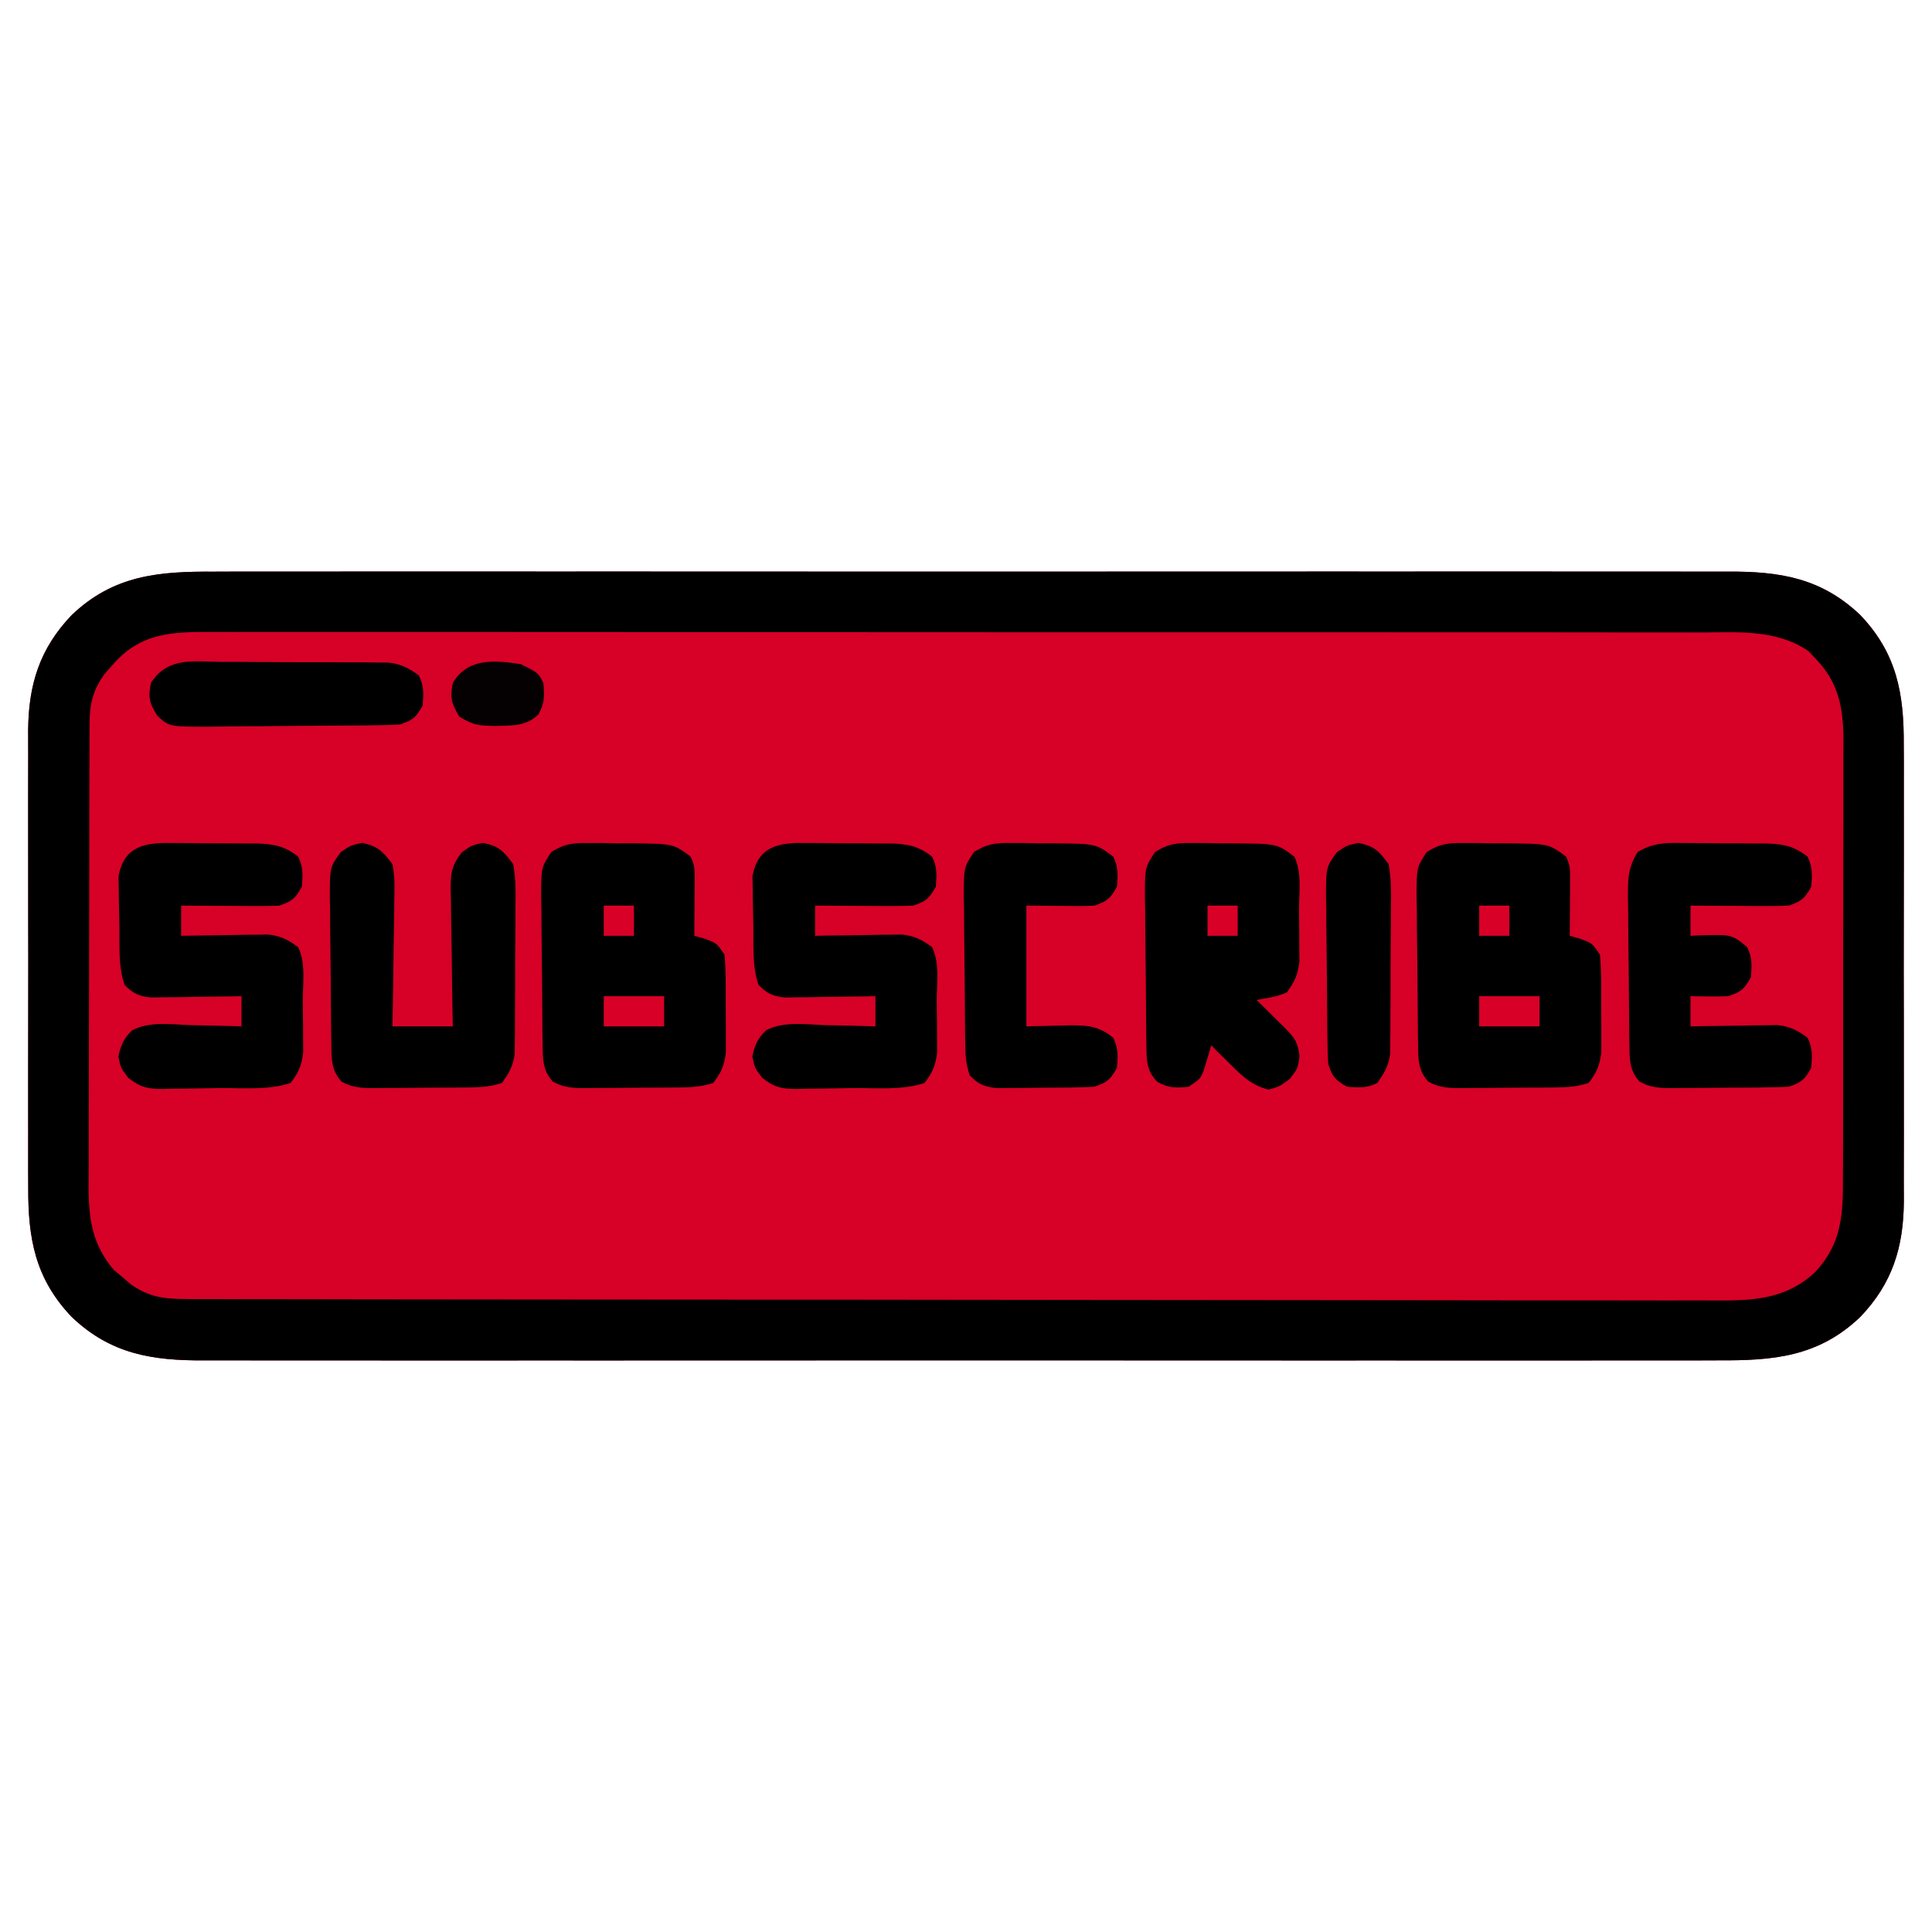
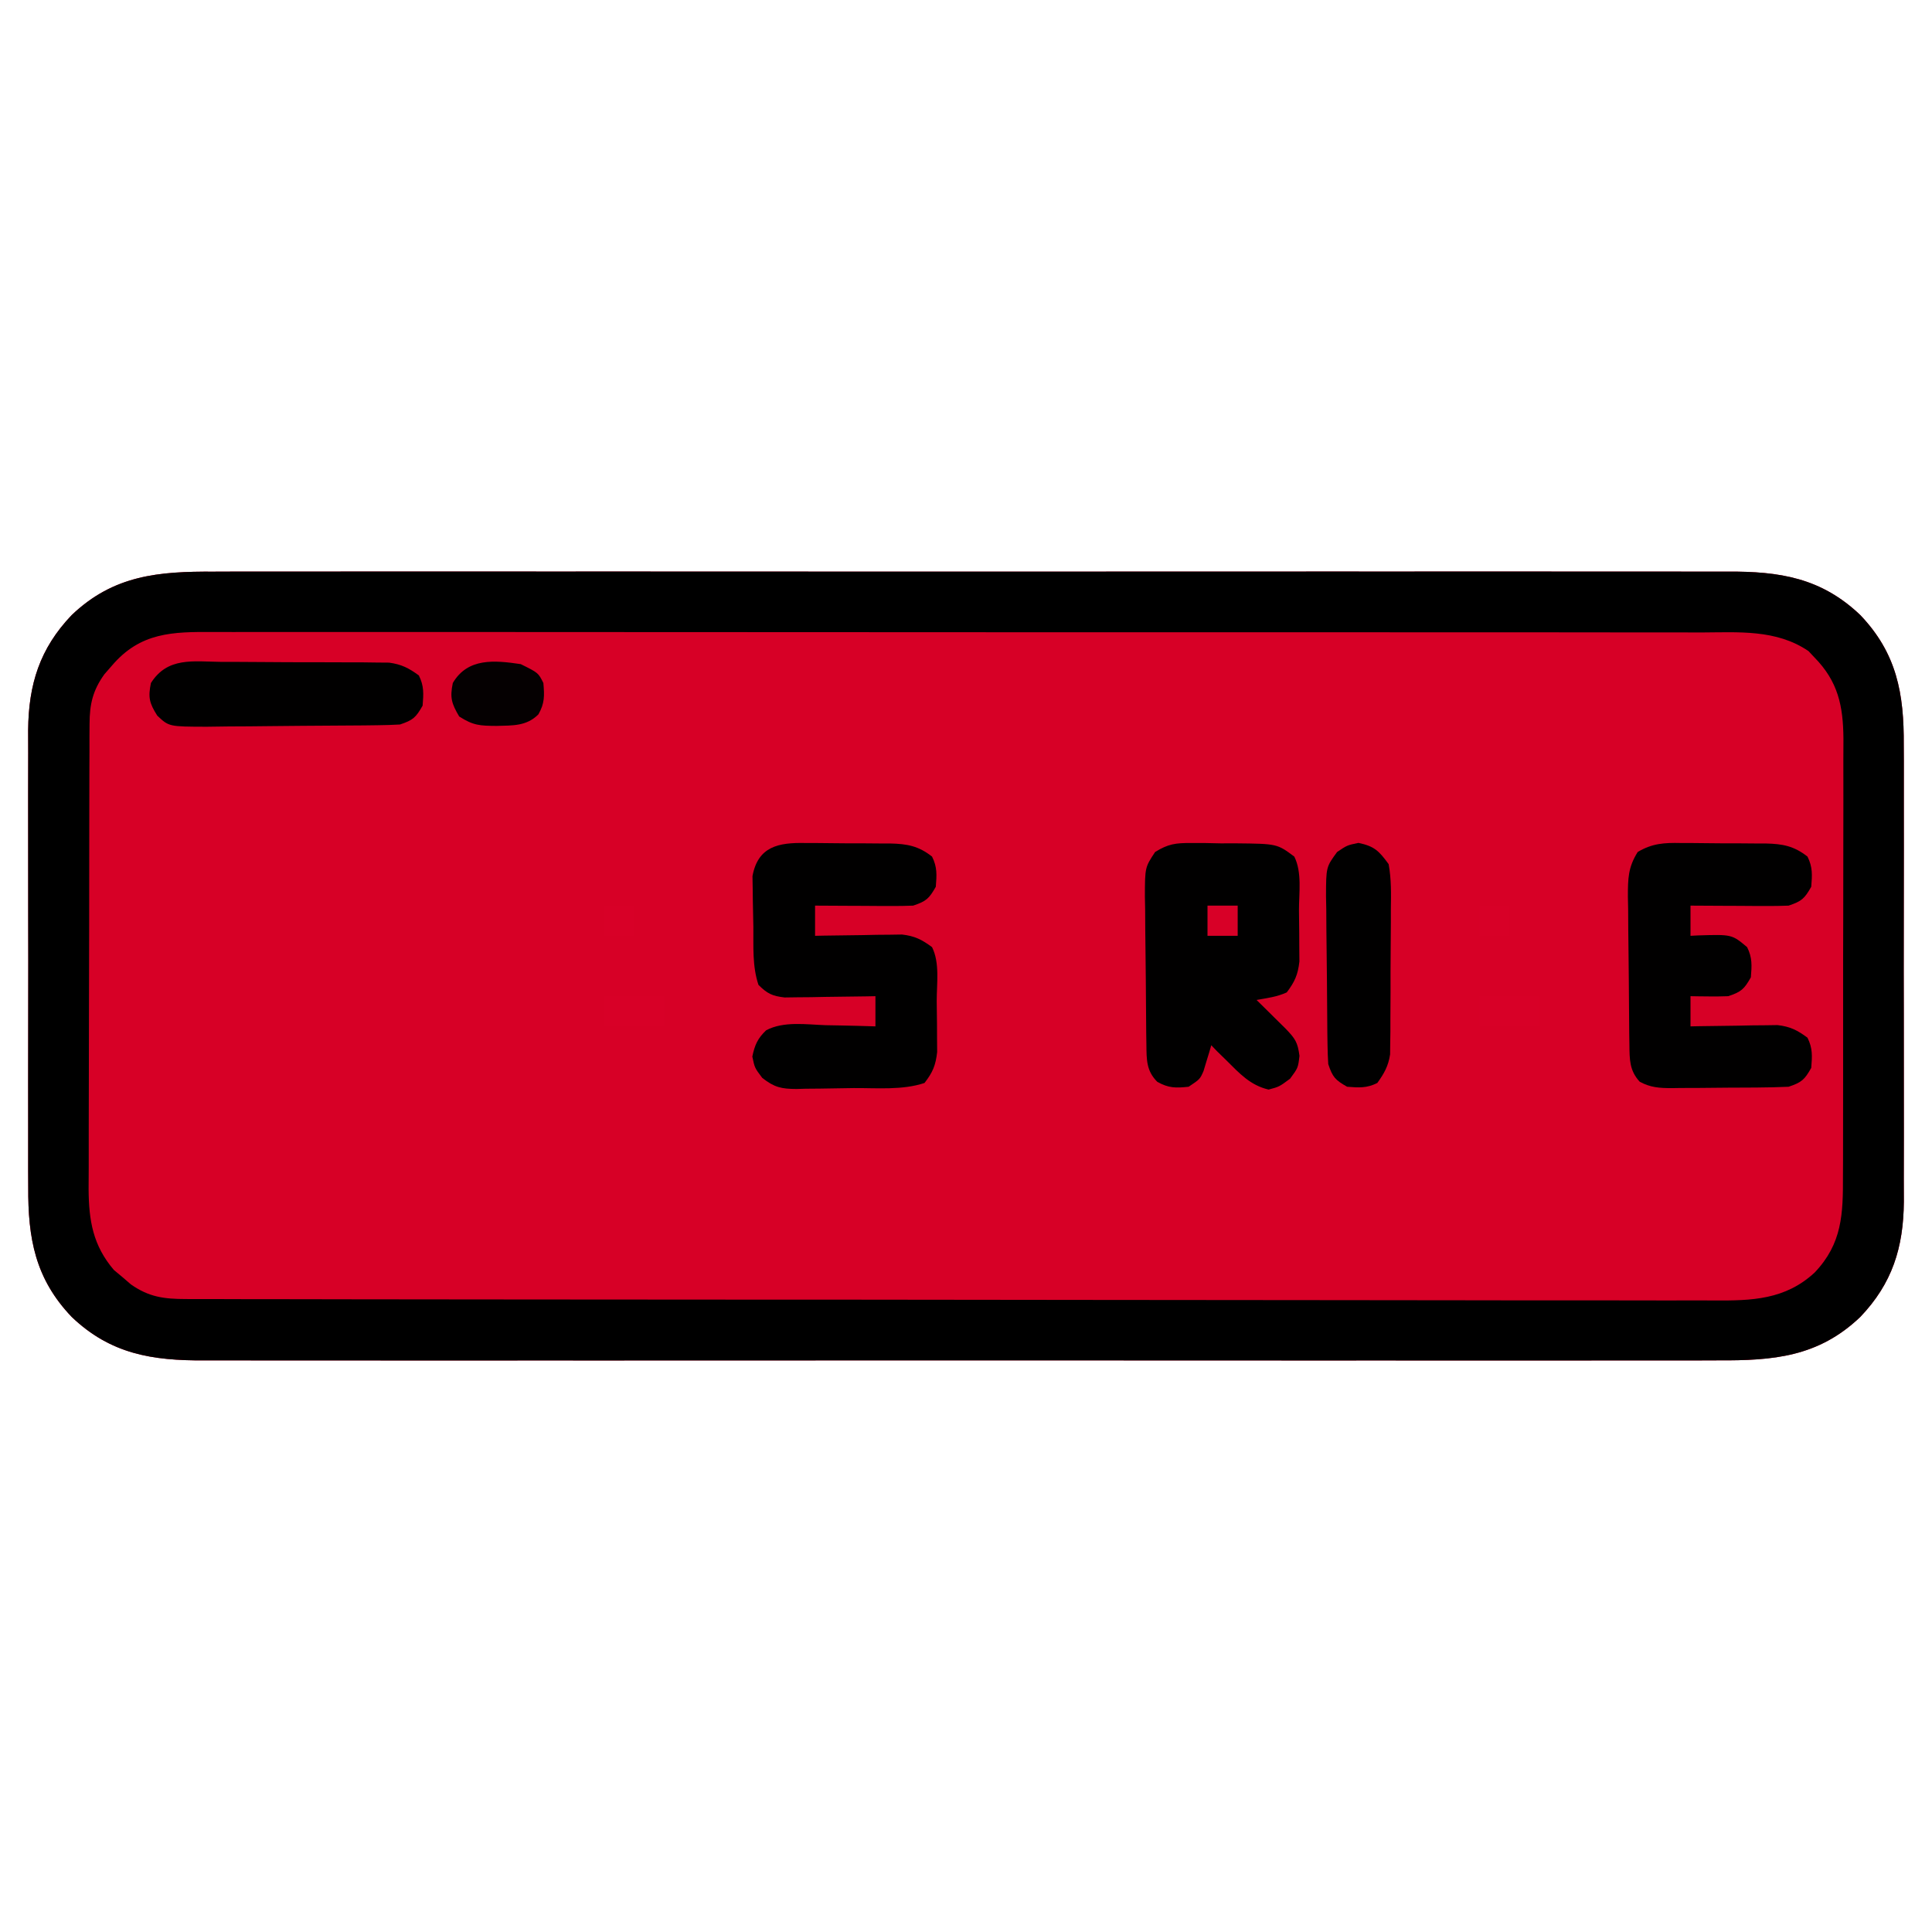
<svg xmlns="http://www.w3.org/2000/svg" version="1.1" width="512" height="512">
  <path d="M0 0 C1.792 -0.005 3.584 -0.011 5.375 -0.019 C10.278 -0.036 15.18 -0.027 20.082 -0.015 C25.377 -0.006 30.672 -0.02 35.968 -0.031 C46.333 -0.049 56.697 -0.045 67.062 -0.033 C75.487 -0.024 83.912 -0.023 92.337 -0.027 C93.537 -0.028 94.737 -0.029 95.973 -0.029 C98.411 -0.03 100.848 -0.032 103.286 -0.033 C126.134 -0.044 148.982 -0.031 171.831 -0.01 C191.429 0.008 211.027 0.005 230.625 -0.014 C253.392 -0.035 276.159 -0.043 298.927 -0.031 C301.356 -0.03 303.784 -0.029 306.213 -0.027 C308.005 -0.026 308.005 -0.026 309.833 -0.025 C318.247 -0.022 326.66 -0.028 335.073 -0.037 C345.328 -0.048 355.583 -0.045 365.839 -0.024 C371.069 -0.014 376.3 -0.009 381.531 -0.023 C386.322 -0.035 391.114 -0.028 395.905 -0.007 C397.635 -0.002 399.365 -0.005 401.095 -0.014 C414.89 -0.086 425.931 1.633 436.275 11.508 C445.956 21.649 447.877 32.324 447.792 45.984 C447.798 47.407 447.805 48.829 447.814 50.251 C447.832 54.082 447.825 57.912 447.812 61.743 C447.802 65.771 447.811 69.799 447.818 73.827 C447.825 80.588 447.815 87.35 447.796 94.111 C447.775 101.905 447.782 109.697 447.804 117.49 C447.822 124.207 447.824 130.924 447.814 137.642 C447.808 141.642 447.807 145.642 447.82 149.643 C447.832 153.405 447.823 157.168 447.801 160.93 C447.793 162.952 447.805 164.974 447.817 166.996 C447.705 179.147 444.755 188.624 436.275 197.508 C425.159 208.119 413.2 209.098 398.55 209.016 C396.758 209.02 394.966 209.027 393.174 209.035 C388.272 209.051 383.37 209.043 378.468 209.031 C373.173 209.022 367.877 209.036 362.582 209.047 C352.217 209.065 341.852 209.061 331.488 209.049 C323.063 209.04 314.638 209.039 306.213 209.043 C305.013 209.044 303.813 209.044 302.577 209.045 C300.139 209.046 297.702 209.048 295.264 209.049 C272.416 209.06 249.567 209.047 226.719 209.026 C207.121 209.008 187.523 209.011 167.925 209.029 C145.158 209.051 122.39 209.059 99.623 209.047 C97.194 209.046 94.766 209.044 92.337 209.043 C90.545 209.042 90.545 209.042 88.717 209.041 C80.303 209.038 71.89 209.044 63.477 209.053 C53.221 209.064 42.966 209.061 32.711 209.04 C27.48 209.029 22.25 209.025 17.019 209.039 C12.227 209.051 7.436 209.044 2.645 209.023 C0.915 209.018 -0.815 209.02 -2.545 209.03 C-16.34 209.102 -27.381 207.383 -37.725 197.508 C-47.406 187.367 -49.327 176.692 -49.243 163.031 C-49.248 161.609 -49.255 160.187 -49.264 158.765 C-49.282 154.934 -49.275 151.104 -49.262 147.273 C-49.252 143.245 -49.262 139.217 -49.268 135.189 C-49.275 128.427 -49.266 121.666 -49.247 114.904 C-49.225 107.111 -49.232 99.319 -49.254 91.526 C-49.272 84.809 -49.275 78.092 -49.264 71.374 C-49.258 67.374 -49.257 63.374 -49.27 59.373 C-49.282 55.611 -49.274 51.848 -49.251 48.086 C-49.243 46.064 -49.255 44.042 -49.267 42.02 C-49.156 29.869 -46.206 20.391 -37.725 11.508 C-26.61 0.897 -14.65 -0.082 0 0 Z " fill="#D70026" transform="translate(56.725,151.492)" />
  <path d="M0 0 C1.792 -0.005 3.584 -0.011 5.375 -0.019 C10.278 -0.036 15.18 -0.027 20.082 -0.015 C25.377 -0.006 30.672 -0.02 35.968 -0.031 C46.333 -0.049 56.697 -0.045 67.062 -0.033 C75.487 -0.024 83.912 -0.023 92.337 -0.027 C93.537 -0.028 94.737 -0.029 95.973 -0.029 C98.411 -0.03 100.848 -0.032 103.286 -0.033 C126.134 -0.044 148.982 -0.031 171.831 -0.01 C191.429 0.008 211.027 0.005 230.625 -0.014 C253.392 -0.035 276.159 -0.043 298.927 -0.031 C301.356 -0.03 303.784 -0.029 306.213 -0.027 C308.005 -0.026 308.005 -0.026 309.833 -0.025 C318.247 -0.022 326.66 -0.028 335.073 -0.037 C345.328 -0.048 355.583 -0.045 365.839 -0.024 C371.069 -0.014 376.3 -0.009 381.531 -0.023 C386.322 -0.035 391.114 -0.028 395.905 -0.007 C397.635 -0.002 399.365 -0.005 401.095 -0.014 C414.89 -0.086 425.931 1.633 436.275 11.508 C445.956 21.649 447.877 32.324 447.792 45.984 C447.798 47.407 447.805 48.829 447.814 50.251 C447.832 54.082 447.825 57.912 447.812 61.743 C447.802 65.771 447.811 69.799 447.818 73.827 C447.825 80.588 447.815 87.35 447.796 94.111 C447.775 101.905 447.782 109.697 447.804 117.49 C447.822 124.207 447.824 130.924 447.814 137.642 C447.808 141.642 447.807 145.642 447.82 149.643 C447.832 153.405 447.823 157.168 447.801 160.93 C447.793 162.952 447.805 164.974 447.817 166.996 C447.705 179.147 444.755 188.624 436.275 197.508 C425.159 208.119 413.2 209.098 398.55 209.016 C396.758 209.02 394.966 209.027 393.174 209.035 C388.272 209.051 383.37 209.043 378.468 209.031 C373.173 209.022 367.877 209.036 362.582 209.047 C352.217 209.065 341.852 209.061 331.488 209.049 C323.063 209.04 314.638 209.039 306.213 209.043 C305.013 209.044 303.813 209.044 302.577 209.045 C300.139 209.046 297.702 209.048 295.264 209.049 C272.416 209.06 249.567 209.047 226.719 209.026 C207.121 209.008 187.523 209.011 167.925 209.029 C145.158 209.051 122.39 209.059 99.623 209.047 C97.194 209.046 94.766 209.044 92.337 209.043 C90.545 209.042 90.545 209.042 88.717 209.041 C80.303 209.038 71.89 209.044 63.477 209.053 C53.221 209.064 42.966 209.061 32.711 209.04 C27.48 209.029 22.25 209.025 17.019 209.039 C12.227 209.051 7.436 209.044 2.645 209.023 C0.915 209.018 -0.815 209.02 -2.545 209.03 C-16.34 209.102 -27.381 207.383 -37.725 197.508 C-47.406 187.367 -49.327 176.692 -49.243 163.031 C-49.248 161.609 -49.255 160.187 -49.264 158.765 C-49.282 154.934 -49.275 151.104 -49.262 147.273 C-49.252 143.245 -49.262 139.217 -49.268 135.189 C-49.275 128.427 -49.266 121.666 -49.247 114.904 C-49.225 107.111 -49.232 99.319 -49.254 91.526 C-49.272 84.809 -49.275 78.092 -49.264 71.374 C-49.258 67.374 -49.257 63.374 -49.27 59.373 C-49.282 55.611 -49.274 51.848 -49.251 48.086 C-49.243 46.064 -49.255 44.042 -49.267 42.02 C-49.156 29.869 -46.206 20.391 -37.725 11.508 C-26.61 0.897 -14.65 -0.082 0 0 Z M-27.1 24.945 C-27.747 25.687 -28.394 26.428 -29.061 27.192 C-32.125 31.457 -32.975 35.115 -32.993 40.326 C-33.001 41.489 -33.01 42.652 -33.018 43.851 C-33.017 45.119 -33.017 46.386 -33.016 47.693 C-33.022 49.048 -33.028 50.404 -33.036 51.759 C-33.054 55.435 -33.058 59.111 -33.06 62.787 C-33.061 65.086 -33.065 67.386 -33.071 69.685 C-33.089 77.716 -33.097 85.747 -33.096 93.778 C-33.095 101.249 -33.116 108.721 -33.147 116.192 C-33.173 122.618 -33.184 129.043 -33.183 135.469 C-33.182 139.302 -33.188 143.134 -33.209 146.967 C-33.229 150.575 -33.229 154.183 -33.214 157.792 C-33.211 159.735 -33.228 161.679 -33.245 163.623 C-33.185 172.012 -32.09 178.566 -26.542 185.067 C-25.798 185.687 -25.054 186.307 -24.288 186.945 C-23.546 187.584 -22.805 188.222 -22.042 188.879 C-17.254 192.246 -13.277 192.759 -7.469 192.768 C-6.384 192.774 -6.384 192.774 -5.276 192.78 C-2.844 192.79 -0.412 192.786 2.019 192.782 C3.778 192.787 5.536 192.792 7.295 192.798 C12.133 192.812 16.971 192.814 21.808 192.813 C27.024 192.815 32.24 192.828 37.455 192.84 C48.862 192.862 60.269 192.87 71.676 192.875 C78.798 192.879 85.92 192.885 93.042 192.892 C112.757 192.912 132.473 192.928 152.189 192.931 C153.451 192.931 154.713 192.932 156.013 192.932 C158.572 192.932 161.13 192.933 163.688 192.933 C164.958 192.933 166.228 192.933 167.537 192.933 C168.808 192.934 170.08 192.934 171.39 192.934 C191.995 192.938 212.6 192.965 233.205 193.002 C254.357 193.04 275.508 193.059 296.66 193.06 C308.538 193.06 320.415 193.069 332.292 193.098 C342.405 193.122 352.518 193.13 362.632 193.114 C367.792 193.107 372.951 193.108 378.111 193.131 C382.837 193.151 387.562 193.149 392.288 193.128 C393.995 193.125 395.703 193.129 397.41 193.144 C407.467 193.222 416.378 192.97 424.17 185.753 C431.488 178.069 431.715 170.245 431.679 160.08 C431.685 158.723 431.692 157.365 431.7 156.008 C431.718 152.336 431.717 148.665 431.711 144.993 C431.708 141.922 431.714 138.851 431.72 135.779 C431.734 128.53 431.732 121.281 431.721 114.032 C431.709 106.567 431.724 99.103 431.75 91.638 C431.773 85.216 431.779 78.794 431.773 72.372 C431.77 68.542 431.772 64.712 431.79 60.882 C431.805 57.279 431.801 53.677 431.782 50.075 C431.777 48.132 431.791 46.189 431.806 44.247 C431.733 35.584 430.39 29.091 424.087 22.695 C423.578 22.153 423.069 21.61 422.544 21.051 C413.986 15.232 403.947 16.082 394.074 16.12 C392.315 16.116 390.555 16.111 388.796 16.104 C383.975 16.089 379.154 16.094 374.332 16.101 C369.128 16.106 363.923 16.093 358.719 16.083 C348.528 16.066 338.338 16.065 328.148 16.07 C319.866 16.074 311.585 16.073 303.303 16.068 C302.124 16.067 300.945 16.066 299.731 16.065 C297.336 16.064 294.942 16.062 292.547 16.061 C270.095 16.047 247.642 16.052 225.19 16.064 C204.645 16.074 184.1 16.061 163.556 16.037 C142.46 16.013 121.365 16.003 100.27 16.01 C88.426 16.013 76.583 16.011 64.739 15.993 C54.659 15.979 44.579 15.978 34.499 15.995 C29.356 16.004 24.213 16.006 19.069 15.991 C14.361 15.977 9.653 15.982 4.945 16.001 C3.242 16.005 1.539 16.002 -0.164 15.991 C-10.992 15.93 -19.536 16.038 -27.1 24.945 Z " fill="#000000" transform="translate(56.725,151.492)" />
-   <path d="M0 0 C1.27 0.003 2.539 0.005 3.848 0.008 C5.166 0.036 6.485 0.065 7.844 0.094 C9.162 0.091 10.481 0.089 11.84 0.086 C22.774 0.197 22.774 0.197 27.344 3.594 C28.518 5.942 28.459 7.331 28.441 9.945 C28.438 10.796 28.435 11.647 28.432 12.523 C28.419 13.858 28.419 13.858 28.406 15.219 C28.402 16.116 28.397 17.013 28.393 17.938 C28.381 20.156 28.364 22.375 28.344 24.594 C29.293 24.862 30.241 25.13 31.219 25.406 C34.344 26.594 34.344 26.594 36.344 29.594 C36.73 33.702 36.673 37.811 36.659 41.936 C36.656 43.955 36.68 45.973 36.705 47.992 C36.706 49.271 36.706 50.55 36.707 51.867 C36.71 53.037 36.713 54.207 36.716 55.412 C36.304 58.929 35.507 60.81 33.344 63.594 C29.574 64.85 26.027 64.776 22.098 64.797 C21.29 64.803 20.483 64.808 19.651 64.814 C17.943 64.824 16.236 64.83 14.529 64.834 C11.919 64.844 9.311 64.875 6.701 64.906 C5.042 64.913 3.382 64.918 1.723 64.922 C0.943 64.934 0.164 64.947 -0.639 64.959 C-3.879 64.946 -6.24 64.819 -9.117 63.261 C-11.857 60.293 -11.795 57.316 -11.849 53.467 C-11.873 51.9 -11.873 51.9 -11.898 50.301 C-11.942 45.534 -11.983 40.766 -12.006 35.998 C-12.023 33.482 -12.05 30.966 -12.088 28.45 C-12.143 24.823 -12.165 21.198 -12.18 17.57 C-12.202 16.446 -12.225 15.322 -12.248 14.164 C-12.227 6.46 -12.227 6.46 -9.54 2.382 C-6.075 0.233 -4.061 -0.025 0 0 Z " fill="#000000" transform="translate(387.656,223.406)" />
-   <path d="M0 0 C1.27 0.003 2.539 0.005 3.848 0.008 C5.166 0.036 6.485 0.065 7.844 0.094 C9.162 0.091 10.481 0.089 11.84 0.086 C22.774 0.197 22.774 0.197 27.344 3.594 C28.518 5.942 28.459 7.331 28.441 9.945 C28.438 10.796 28.435 11.647 28.432 12.523 C28.419 13.858 28.419 13.858 28.406 15.219 C28.402 16.116 28.397 17.013 28.393 17.938 C28.381 20.156 28.364 22.375 28.344 24.594 C29.293 24.862 30.241 25.13 31.219 25.406 C34.344 26.594 34.344 26.594 36.344 29.594 C36.73 33.702 36.673 37.811 36.659 41.936 C36.656 43.955 36.68 45.973 36.705 47.992 C36.706 49.271 36.706 50.55 36.707 51.867 C36.71 53.037 36.713 54.207 36.716 55.412 C36.304 58.929 35.507 60.81 33.344 63.594 C29.574 64.85 26.027 64.776 22.098 64.797 C21.29 64.803 20.483 64.808 19.651 64.814 C17.943 64.824 16.236 64.83 14.529 64.834 C11.919 64.844 9.311 64.875 6.701 64.906 C5.042 64.913 3.382 64.918 1.723 64.922 C0.943 64.934 0.164 64.947 -0.639 64.959 C-3.879 64.946 -6.24 64.819 -9.117 63.261 C-11.857 60.293 -11.795 57.316 -11.849 53.467 C-11.873 51.9 -11.873 51.9 -11.898 50.301 C-11.942 45.534 -11.983 40.766 -12.006 35.998 C-12.023 33.482 -12.05 30.966 -12.088 28.45 C-12.143 24.823 -12.165 21.198 -12.18 17.57 C-12.202 16.446 -12.225 15.322 -12.248 14.164 C-12.227 6.46 -12.227 6.46 -9.54 2.382 C-6.075 0.233 -4.061 -0.025 0 0 Z " fill="#000000" transform="translate(155.656,223.406)" />
  <path d="M0 0 C0.802 -0 1.605 -0 2.431 -0 C4.122 0.005 5.814 0.023 7.504 0.052 C10.086 0.094 12.664 0.093 15.246 0.086 C16.893 0.096 18.54 0.109 20.188 0.125 C21.339 0.125 21.339 0.125 22.514 0.126 C27.026 0.225 30.011 0.787 33.594 3.594 C34.998 6.403 34.843 8.482 34.594 11.594 C32.814 14.73 32.071 15.435 28.594 16.594 C26.602 16.677 24.607 16.701 22.613 16.691 C21.45 16.688 20.287 16.685 19.088 16.682 C17.873 16.673 16.658 16.665 15.406 16.656 C14.18 16.652 12.953 16.647 11.689 16.643 C8.658 16.631 5.626 16.614 2.594 16.594 C2.594 19.234 2.594 21.874 2.594 24.594 C3.355 24.578 4.117 24.562 4.901 24.546 C8.361 24.484 11.821 24.445 15.281 24.406 C16.479 24.381 17.678 24.356 18.912 24.33 C20.069 24.32 21.226 24.311 22.418 24.301 C23.481 24.285 24.544 24.269 25.639 24.253 C29.019 24.643 30.874 25.586 33.594 27.594 C35.692 31.79 34.821 37.244 34.834 41.86 C34.844 43.888 34.875 45.915 34.906 47.943 C34.914 49.868 34.914 49.868 34.922 51.832 C34.936 53.596 34.936 53.596 34.95 55.396 C34.556 58.932 33.77 60.8 31.594 63.594 C25.719 65.552 18.998 64.901 12.834 64.944 C11.094 64.96 9.354 64.988 7.614 65.026 C5.099 65.081 2.586 65.103 0.07 65.117 C-0.704 65.14 -1.478 65.163 -2.275 65.186 C-6.322 65.17 -8.175 64.775 -11.397 62.249 C-13.406 59.594 -13.406 59.594 -14.031 56.594 C-13.396 53.543 -12.63 51.783 -10.363 49.624 C-5.684 47.161 0.272 48.109 5.406 48.281 C6.671 48.304 7.937 48.326 9.24 48.35 C12.359 48.408 15.476 48.491 18.594 48.594 C18.594 45.954 18.594 43.314 18.594 40.594 C17.797 40.609 17 40.625 16.179 40.641 C12.567 40.704 8.956 40.743 5.344 40.781 C3.462 40.819 3.462 40.819 1.543 40.857 C0.338 40.867 -0.868 40.877 -2.109 40.887 C-3.22 40.902 -4.33 40.918 -5.474 40.934 C-8.756 40.553 -10.088 39.912 -12.406 37.594 C-14.063 32.623 -13.71 27.459 -13.756 22.252 C-13.773 20.9 -13.8 19.548 -13.838 18.196 C-13.893 16.238 -13.912 14.279 -13.93 12.32 C-13.95 11.151 -13.969 9.981 -13.99 8.776 C-12.547 0.907 -7.084 -0.151 0 0 Z " fill="#010000" transform="translate(213.406,223.406)" />
-   <path d="M0 0 C0.802 -0 1.605 -0 2.431 -0 C4.122 0.005 5.814 0.023 7.504 0.052 C10.086 0.094 12.664 0.093 15.246 0.086 C16.893 0.096 18.54 0.109 20.188 0.125 C21.339 0.125 21.339 0.125 22.514 0.126 C27.026 0.225 30.011 0.787 33.594 3.594 C34.998 6.403 34.843 8.482 34.594 11.594 C32.814 14.73 32.071 15.435 28.594 16.594 C26.602 16.677 24.607 16.701 22.613 16.691 C21.45 16.688 20.287 16.685 19.088 16.682 C17.873 16.673 16.658 16.665 15.406 16.656 C14.18 16.652 12.953 16.647 11.689 16.643 C8.658 16.631 5.626 16.614 2.594 16.594 C2.594 19.234 2.594 21.874 2.594 24.594 C3.355 24.578 4.117 24.562 4.901 24.546 C8.361 24.484 11.821 24.445 15.281 24.406 C16.479 24.381 17.678 24.356 18.912 24.33 C20.069 24.32 21.226 24.311 22.418 24.301 C23.481 24.285 24.544 24.269 25.639 24.253 C29.019 24.643 30.874 25.586 33.594 27.594 C35.692 31.79 34.821 37.244 34.834 41.86 C34.844 43.888 34.875 45.915 34.906 47.943 C34.914 49.868 34.914 49.868 34.922 51.832 C34.936 53.596 34.936 53.596 34.95 55.396 C34.556 58.932 33.77 60.8 31.594 63.594 C25.719 65.552 18.998 64.901 12.834 64.944 C11.094 64.96 9.354 64.988 7.614 65.026 C5.099 65.081 2.586 65.103 0.07 65.117 C-0.704 65.14 -1.478 65.163 -2.275 65.186 C-6.322 65.17 -8.175 64.775 -11.397 62.249 C-13.406 59.594 -13.406 59.594 -14.031 56.594 C-13.396 53.543 -12.63 51.783 -10.363 49.624 C-5.684 47.161 0.272 48.109 5.406 48.281 C6.671 48.304 7.937 48.326 9.24 48.35 C12.359 48.408 15.476 48.491 18.594 48.594 C18.594 45.954 18.594 43.314 18.594 40.594 C17.797 40.609 17 40.625 16.179 40.641 C12.567 40.704 8.956 40.743 5.344 40.781 C3.462 40.819 3.462 40.819 1.543 40.857 C0.338 40.867 -0.868 40.877 -2.109 40.887 C-3.22 40.902 -4.33 40.918 -5.474 40.934 C-8.756 40.553 -10.088 39.912 -12.406 37.594 C-14.063 32.623 -13.71 27.459 -13.756 22.252 C-13.773 20.9 -13.8 19.548 -13.838 18.196 C-13.893 16.238 -13.912 14.279 -13.93 12.32 C-13.95 11.151 -13.969 9.981 -13.99 8.776 C-12.547 0.907 -7.084 -0.151 0 0 Z " fill="#010000" transform="translate(45.406,223.406)" />
  <path d="M0 0 C1.27 0.003 2.539 0.005 3.848 0.008 C5.166 0.036 6.485 0.065 7.844 0.094 C9.162 0.091 10.481 0.089 11.84 0.086 C22.774 0.197 22.774 0.197 27.344 3.594 C29.442 7.79 28.571 13.244 28.584 17.86 C28.594 19.888 28.625 21.915 28.656 23.943 C28.664 25.868 28.664 25.868 28.672 27.832 C28.686 29.596 28.686 29.596 28.7 31.396 C28.308 34.913 27.459 36.784 25.344 39.594 C22.689 40.797 20.246 41.07 17.344 41.594 C18.054 42.292 18.764 42.991 19.496 43.711 C20.415 44.621 21.334 45.531 22.281 46.469 C23.198 47.374 24.114 48.279 25.059 49.211 C27.616 51.878 28.236 52.785 28.719 56.406 C28.344 59.594 28.344 59.594 26.219 62.469 C23.344 64.594 23.344 64.594 20.531 65.344 C15.656 64.197 12.83 61.058 9.344 57.594 C8.106 56.387 8.106 56.387 6.844 55.156 C6.349 54.641 5.854 54.125 5.344 53.594 C5.162 54.22 4.98 54.847 4.793 55.492 C4.542 56.309 4.29 57.127 4.031 57.969 C3.788 58.781 3.544 59.593 3.293 60.43 C2.344 62.594 2.344 62.594 -0.656 64.594 C-4.042 64.954 -5.983 64.976 -8.969 63.281 C-11.888 60.362 -11.794 57.387 -11.849 53.467 C-11.873 51.9 -11.873 51.9 -11.898 50.301 C-11.942 45.534 -11.983 40.766 -12.006 35.998 C-12.023 33.482 -12.05 30.966 -12.088 28.45 C-12.143 24.823 -12.165 21.198 -12.18 17.57 C-12.202 16.446 -12.225 15.322 -12.248 14.164 C-12.227 6.46 -12.227 6.46 -9.54 2.382 C-6.075 0.233 -4.061 -0.025 0 0 Z " fill="#010000" transform="translate(315.656,223.406)" />
-   <path d="M0 0 C4.162 0.867 5.428 2.245 8 5.625 C8.681 8.933 8.583 12.155 8.488 15.52 C8.481 16.467 8.474 17.414 8.467 18.39 C8.439 21.407 8.376 24.422 8.312 27.438 C8.287 29.486 8.265 31.535 8.244 33.584 C8.189 38.598 8.103 43.611 8 48.625 C13.28 48.625 18.56 48.625 24 48.625 C23.974 47.349 23.948 46.072 23.921 44.757 C23.83 40.014 23.773 35.272 23.725 30.528 C23.7 28.477 23.666 26.425 23.623 24.374 C23.562 21.422 23.534 18.472 23.512 15.52 C23.486 14.605 23.46 13.69 23.434 12.748 C23.432 8.212 23.518 6.258 26.343 2.546 C29 0.625 29 0.625 32 0 C36.238 0.883 37.429 2.117 40 5.625 C40.733 9.593 40.653 13.507 40.594 17.531 C40.594 18.689 40.594 19.846 40.594 21.039 C40.589 23.483 40.571 25.927 40.542 28.372 C40.5 32.112 40.501 35.85 40.508 39.59 C40.497 41.966 40.484 44.342 40.469 46.719 C40.469 47.837 40.468 48.954 40.468 50.106 C40.452 51.151 40.436 52.195 40.42 53.271 C40.412 54.187 40.403 55.102 40.394 56.045 C39.914 59.191 38.895 61.083 37 63.625 C33.23 64.882 29.683 64.807 25.754 64.828 C24.946 64.834 24.139 64.84 23.307 64.845 C21.6 64.855 19.893 64.861 18.185 64.865 C15.576 64.875 12.967 64.906 10.357 64.938 C8.698 64.944 7.038 64.949 5.379 64.953 C4.6 64.965 3.82 64.978 3.017 64.991 C-0.223 64.977 -2.584 64.85 -5.461 63.292 C-8.201 60.324 -8.139 57.347 -8.193 53.499 C-8.217 51.931 -8.217 51.931 -8.242 50.333 C-8.286 45.565 -8.327 40.797 -8.35 36.029 C-8.367 33.513 -8.394 30.997 -8.432 28.481 C-8.487 24.855 -8.509 21.229 -8.523 17.602 C-8.546 16.477 -8.569 15.353 -8.592 14.195 C-8.571 6.406 -8.571 6.406 -5.655 2.416 C-3 0.625 -3 0.625 0 0 Z " fill="#010000" transform="translate(96,223.375)" />
  <path d="M0 0 C0.802 -0 1.605 -0 2.431 -0 C4.122 0.005 5.814 0.023 7.504 0.052 C10.086 0.094 12.664 0.093 15.246 0.086 C16.893 0.096 18.54 0.109 20.188 0.125 C21.339 0.125 21.339 0.125 22.514 0.126 C27.026 0.225 30.011 0.787 33.594 3.594 C34.998 6.403 34.843 8.482 34.594 11.594 C32.814 14.73 32.071 15.435 28.594 16.594 C26.602 16.677 24.607 16.701 22.613 16.691 C21.45 16.688 20.287 16.685 19.088 16.682 C17.873 16.673 16.658 16.665 15.406 16.656 C14.18 16.652 12.953 16.647 11.689 16.643 C8.658 16.631 5.626 16.614 2.594 16.594 C2.594 19.234 2.594 21.874 2.594 24.594 C3.258 24.559 3.921 24.524 4.605 24.488 C13.564 24.214 13.564 24.214 17.594 27.594 C18.998 30.403 18.843 32.482 18.594 35.594 C16.814 38.73 16.071 39.435 12.594 40.594 C10.866 40.662 9.135 40.679 7.406 40.656 C6.505 40.647 5.604 40.638 4.676 40.629 C3.989 40.617 3.302 40.606 2.594 40.594 C2.594 43.234 2.594 45.874 2.594 48.594 C3.355 48.578 4.117 48.562 4.901 48.546 C8.361 48.484 11.821 48.445 15.281 48.406 C16.479 48.381 17.678 48.356 18.912 48.33 C20.069 48.32 21.226 48.311 22.418 48.301 C23.481 48.285 24.544 48.269 25.639 48.253 C29.019 48.643 30.874 49.586 33.594 51.594 C34.998 54.403 34.843 56.482 34.594 59.594 C32.814 62.73 32.071 63.435 28.594 64.594 C25.837 64.715 23.106 64.782 20.348 64.797 C19.54 64.803 18.733 64.808 17.901 64.814 C16.193 64.824 14.486 64.83 12.779 64.834 C10.169 64.844 7.561 64.875 4.951 64.906 C3.292 64.913 1.632 64.918 -0.027 64.922 C-0.807 64.934 -1.586 64.947 -2.389 64.959 C-5.629 64.946 -7.99 64.819 -10.867 63.261 C-13.607 60.293 -13.545 57.316 -13.599 53.467 C-13.623 51.9 -13.623 51.9 -13.648 50.301 C-13.692 45.534 -13.733 40.766 -13.756 35.998 C-13.773 33.482 -13.8 30.966 -13.838 28.45 C-13.893 24.823 -13.915 21.198 -13.93 17.57 C-13.952 16.446 -13.975 15.322 -13.998 14.164 C-13.985 9.398 -13.961 6.481 -11.399 2.382 C-7.56 0.088 -4.348 -0.093 0 0 Z " fill="#010000" transform="translate(445.406,223.406)" />
-   <path d="M0 0 C1.27 0.003 2.539 0.005 3.848 0.008 C5.166 0.036 6.485 0.065 7.844 0.094 C9.162 0.091 10.481 0.089 11.84 0.086 C22.774 0.197 22.774 0.197 27.344 3.594 C28.748 6.403 28.593 8.482 28.344 11.594 C26.564 14.73 25.821 15.435 22.344 16.594 C20.936 16.674 19.524 16.701 18.113 16.691 C17.39 16.689 16.666 16.686 15.921 16.684 C15.009 16.675 14.096 16.666 13.156 16.656 C10.248 16.636 7.34 16.615 4.344 16.594 C4.344 27.154 4.344 37.714 4.344 48.594 C10.043 48.476 10.043 48.476 15.741 48.323 C20.43 48.275 23.554 48.507 27.344 51.594 C28.748 54.403 28.593 56.482 28.344 59.594 C26.564 62.73 25.821 63.435 22.344 64.594 C18.213 64.82 14.083 64.822 9.947 64.834 C7.917 64.844 5.887 64.875 3.857 64.906 C2.575 64.911 1.293 64.917 -0.027 64.922 C-1.202 64.931 -2.377 64.941 -3.588 64.95 C-6.946 64.56 -8.299 63.977 -10.656 61.594 C-11.649 58.616 -11.806 56.579 -11.849 53.467 C-11.873 51.9 -11.873 51.9 -11.898 50.301 C-11.942 45.534 -11.983 40.766 -12.006 35.998 C-12.023 33.482 -12.05 30.966 -12.088 28.45 C-12.143 24.823 -12.165 21.198 -12.18 17.57 C-12.202 16.446 -12.225 15.322 -12.248 14.164 C-12.227 6.46 -12.227 6.46 -9.54 2.382 C-6.075 0.233 -4.061 -0.025 0 0 Z " fill="#010000" transform="translate(267.656,223.406)" />
  <path d="M0 0 C1.349 0.002 2.697 0.002 4.046 -0 C6.867 0.002 9.687 0.02 12.508 0.052 C16.116 0.091 19.724 0.096 23.332 0.088 C26.115 0.085 28.898 0.097 31.681 0.114 C33.656 0.125 35.63 0.125 37.605 0.126 C38.81 0.142 40.015 0.157 41.256 0.174 C42.842 0.186 42.842 0.186 44.46 0.199 C47.765 0.651 49.667 1.633 52.344 3.594 C53.748 6.403 53.593 8.482 53.344 11.594 C51.564 14.73 50.821 15.435 47.344 16.594 C45.392 16.707 43.437 16.763 41.483 16.787 C39.676 16.811 39.676 16.811 37.832 16.835 C32.331 16.88 26.831 16.921 21.33 16.944 C18.426 16.957 15.522 16.985 12.618 17.026 C9.107 17.075 5.596 17.1 2.084 17.107 C0.101 17.117 -1.883 17.151 -3.866 17.186 C-13.882 17.162 -13.882 17.162 -16.975 14.249 C-19.064 10.95 -19.454 9.424 -18.656 5.594 C-14.243 -1.345 -7.536 -0.096 0 0 Z " fill="#010000" transform="translate(58.656,175.406)" />
  <path d="M0 0 C4.238 0.883 5.429 2.117 8 5.625 C8.733 9.593 8.653 13.507 8.594 17.531 C8.594 18.689 8.594 19.846 8.594 21.039 C8.589 23.483 8.571 25.927 8.542 28.372 C8.5 32.112 8.501 35.85 8.508 39.59 C8.497 41.966 8.484 44.342 8.469 46.719 C8.469 47.837 8.468 48.954 8.468 50.106 C8.444 51.673 8.444 51.673 8.42 53.271 C8.412 54.187 8.403 55.102 8.394 56.045 C7.917 59.166 6.831 61.074 5 63.625 C2.191 65.03 0.112 64.874 -3 64.625 C-6.136 62.845 -6.841 62.102 -8 58.625 C-8.112 56.919 -8.169 55.208 -8.193 53.499 C-8.217 51.931 -8.217 51.931 -8.242 50.333 C-8.286 45.565 -8.327 40.797 -8.35 36.029 C-8.367 33.513 -8.394 30.997 -8.432 28.481 C-8.487 24.855 -8.509 21.229 -8.523 17.602 C-8.546 16.477 -8.569 15.353 -8.592 14.195 C-8.571 6.406 -8.571 6.406 -5.655 2.416 C-3 0.625 -3 0.625 0 0 Z " fill="#010000" transform="translate(360,223.375)" />
  <path d="M0 0 C4.65 2.299 4.65 2.299 6 5 C6.291 8.349 6.365 10.358 4.688 13.312 C1.526 16.474 -2.118 16.248 -6.375 16.375 C-10.79 16.336 -12.533 16.299 -16.312 13.875 C-18.325 10.447 -18.813 8.9 -18 5 C-14.059 -1.713 -6.956 -1.033 0 0 Z " fill="#050001" transform="translate(138,176)" />
  <path d="M0 0 C5.28 0 10.56 0 16 0 C16 2.64 16 5.28 16 8 C10.72 8 5.44 8 0 8 C0 5.36 0 2.72 0 0 Z " fill="#D80027" transform="translate(392,264)" />
  <path d="M0 0 C5.28 0 10.56 0 16 0 C16 2.64 16 5.28 16 8 C10.72 8 5.44 8 0 8 C0 5.36 0 2.72 0 0 Z " fill="#D80027" transform="translate(160,264)" />
  <path d="M0 0 C2.64 0 5.28 0 8 0 C8 2.64 8 5.28 8 8 C5.36 8 2.72 8 0 8 C0 5.36 0 2.72 0 0 Z " fill="#D80027" transform="translate(392,240)" />
  <path d="M0 0 C2.64 0 5.28 0 8 0 C8 2.64 8 5.28 8 8 C5.36 8 2.72 8 0 8 C0 5.36 0 2.72 0 0 Z " fill="#D80027" transform="translate(320,240)" />
  <path d="M0 0 C2.64 0 5.28 0 8 0 C8 2.64 8 5.28 8 8 C5.36 8 2.72 8 0 8 C0 5.36 0 2.72 0 0 Z " fill="#D80027" transform="translate(160,240)" />
</svg>